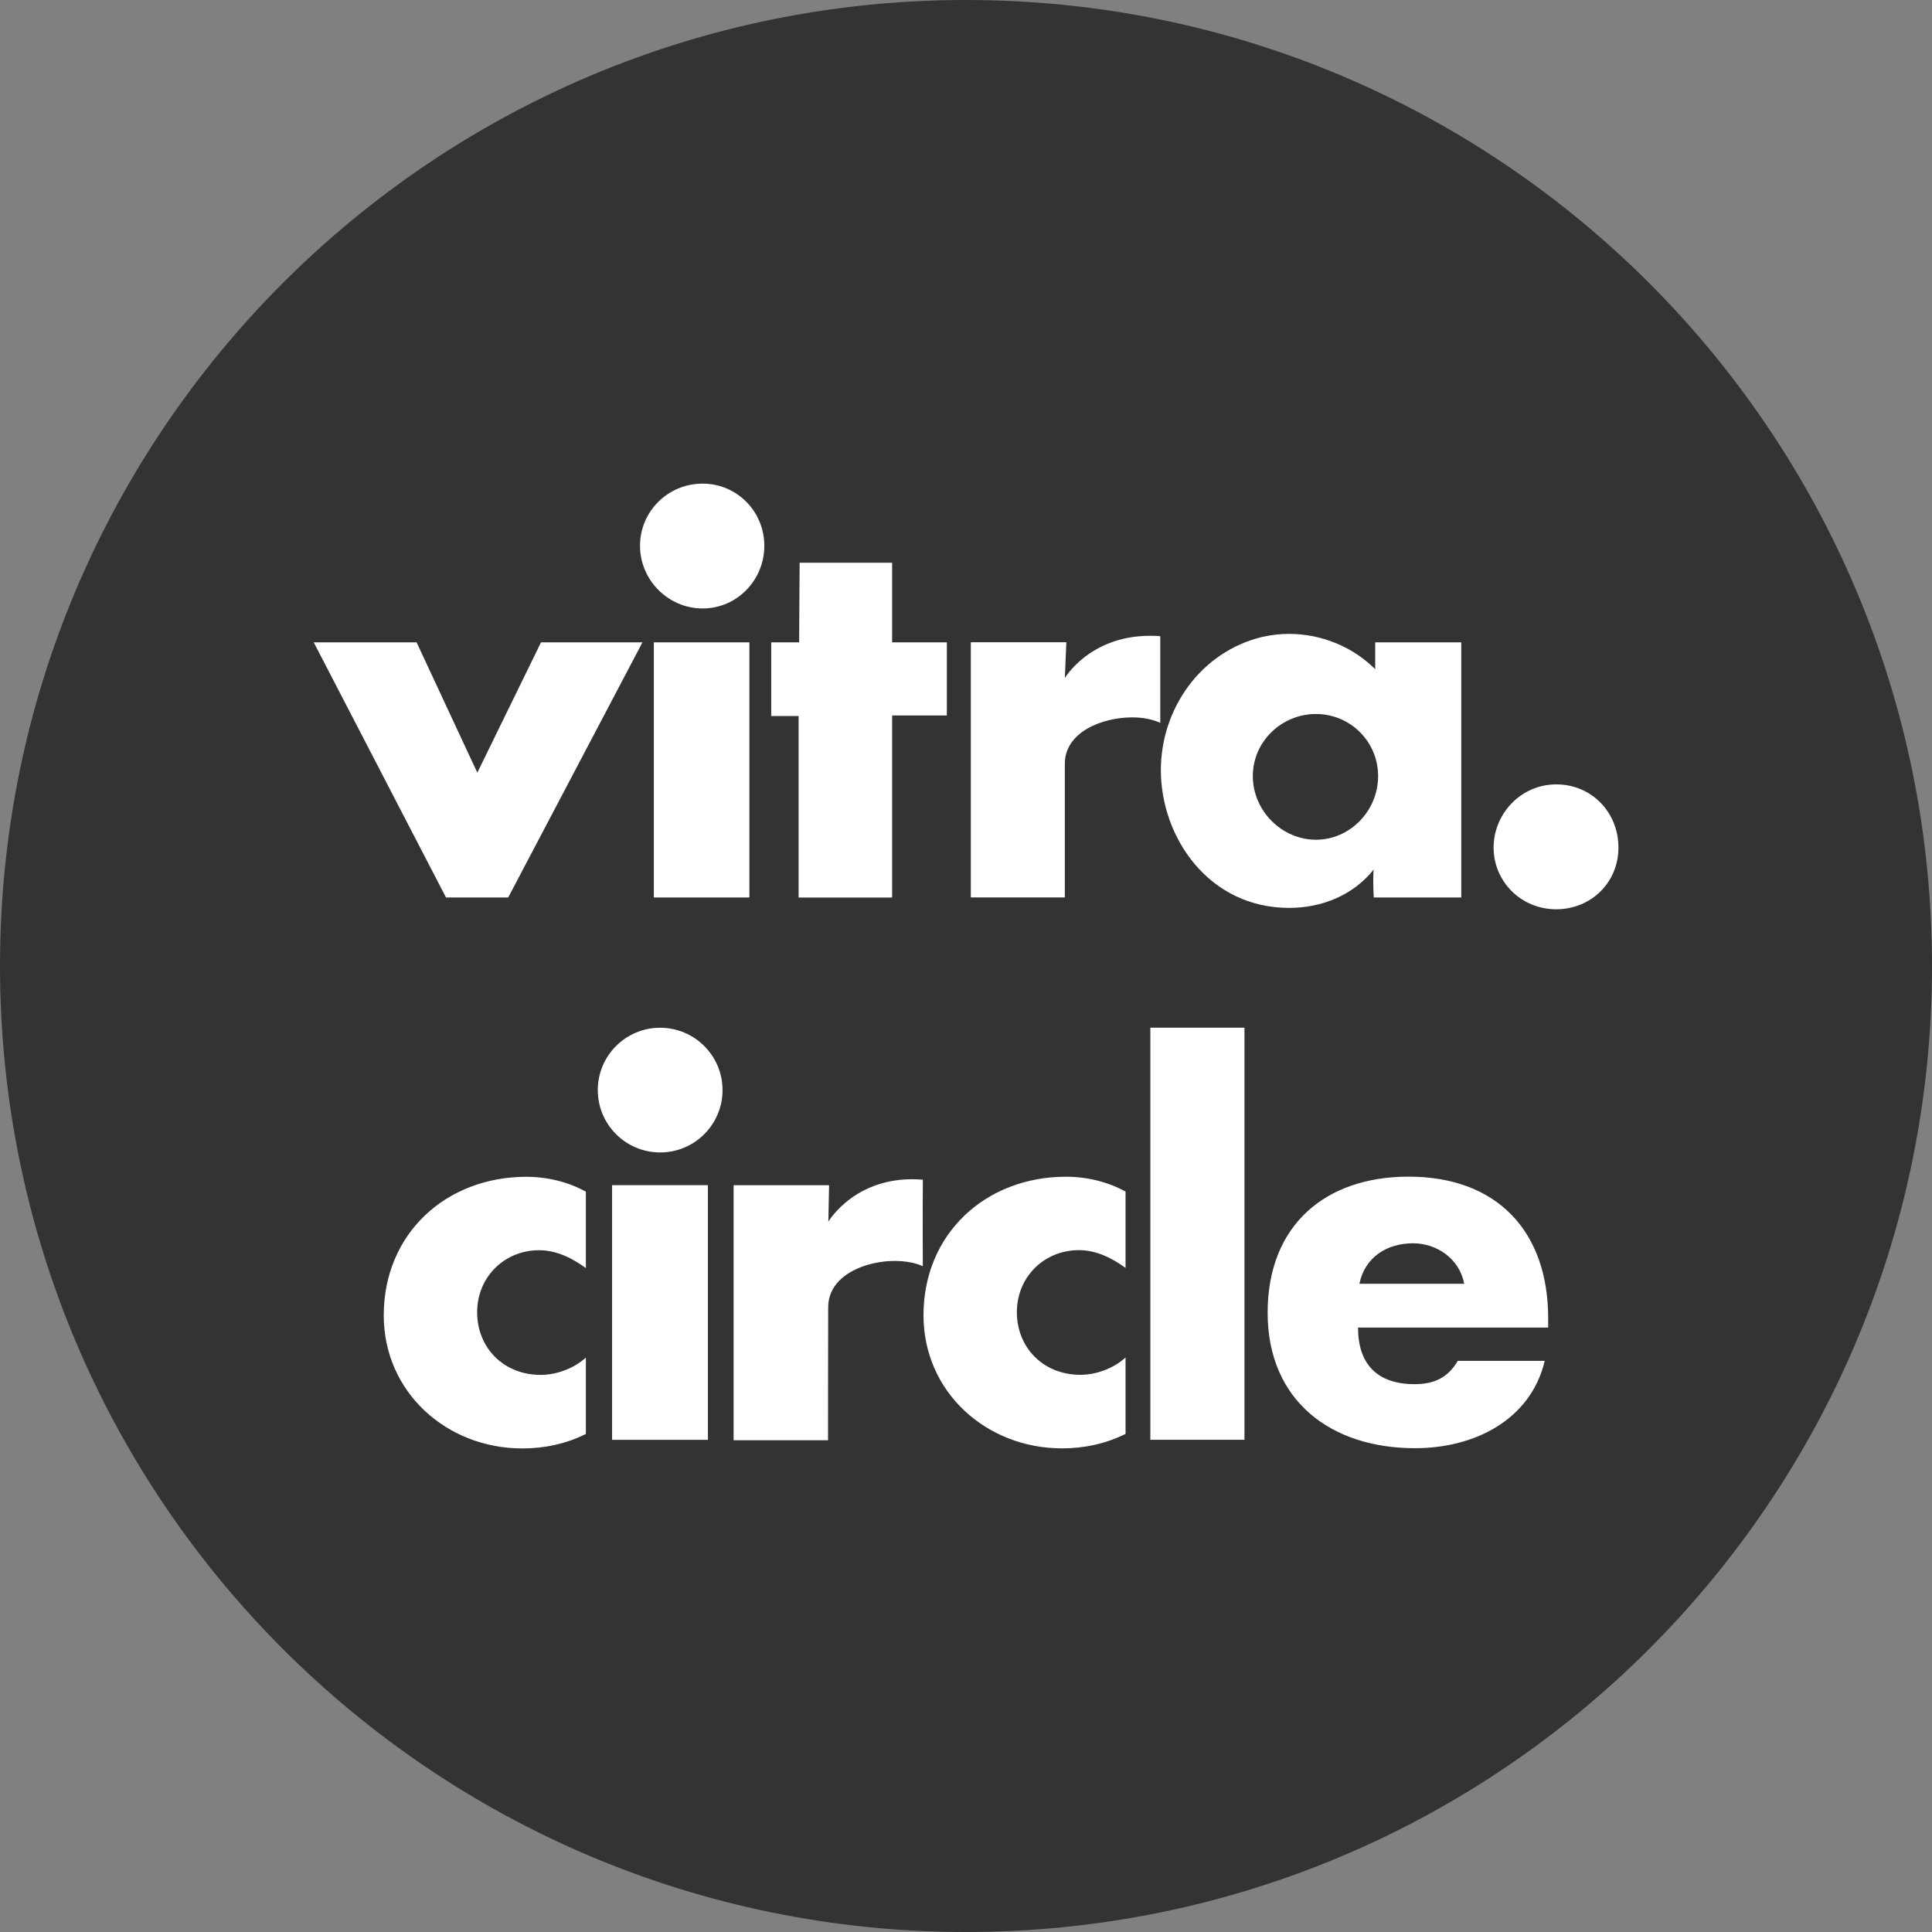
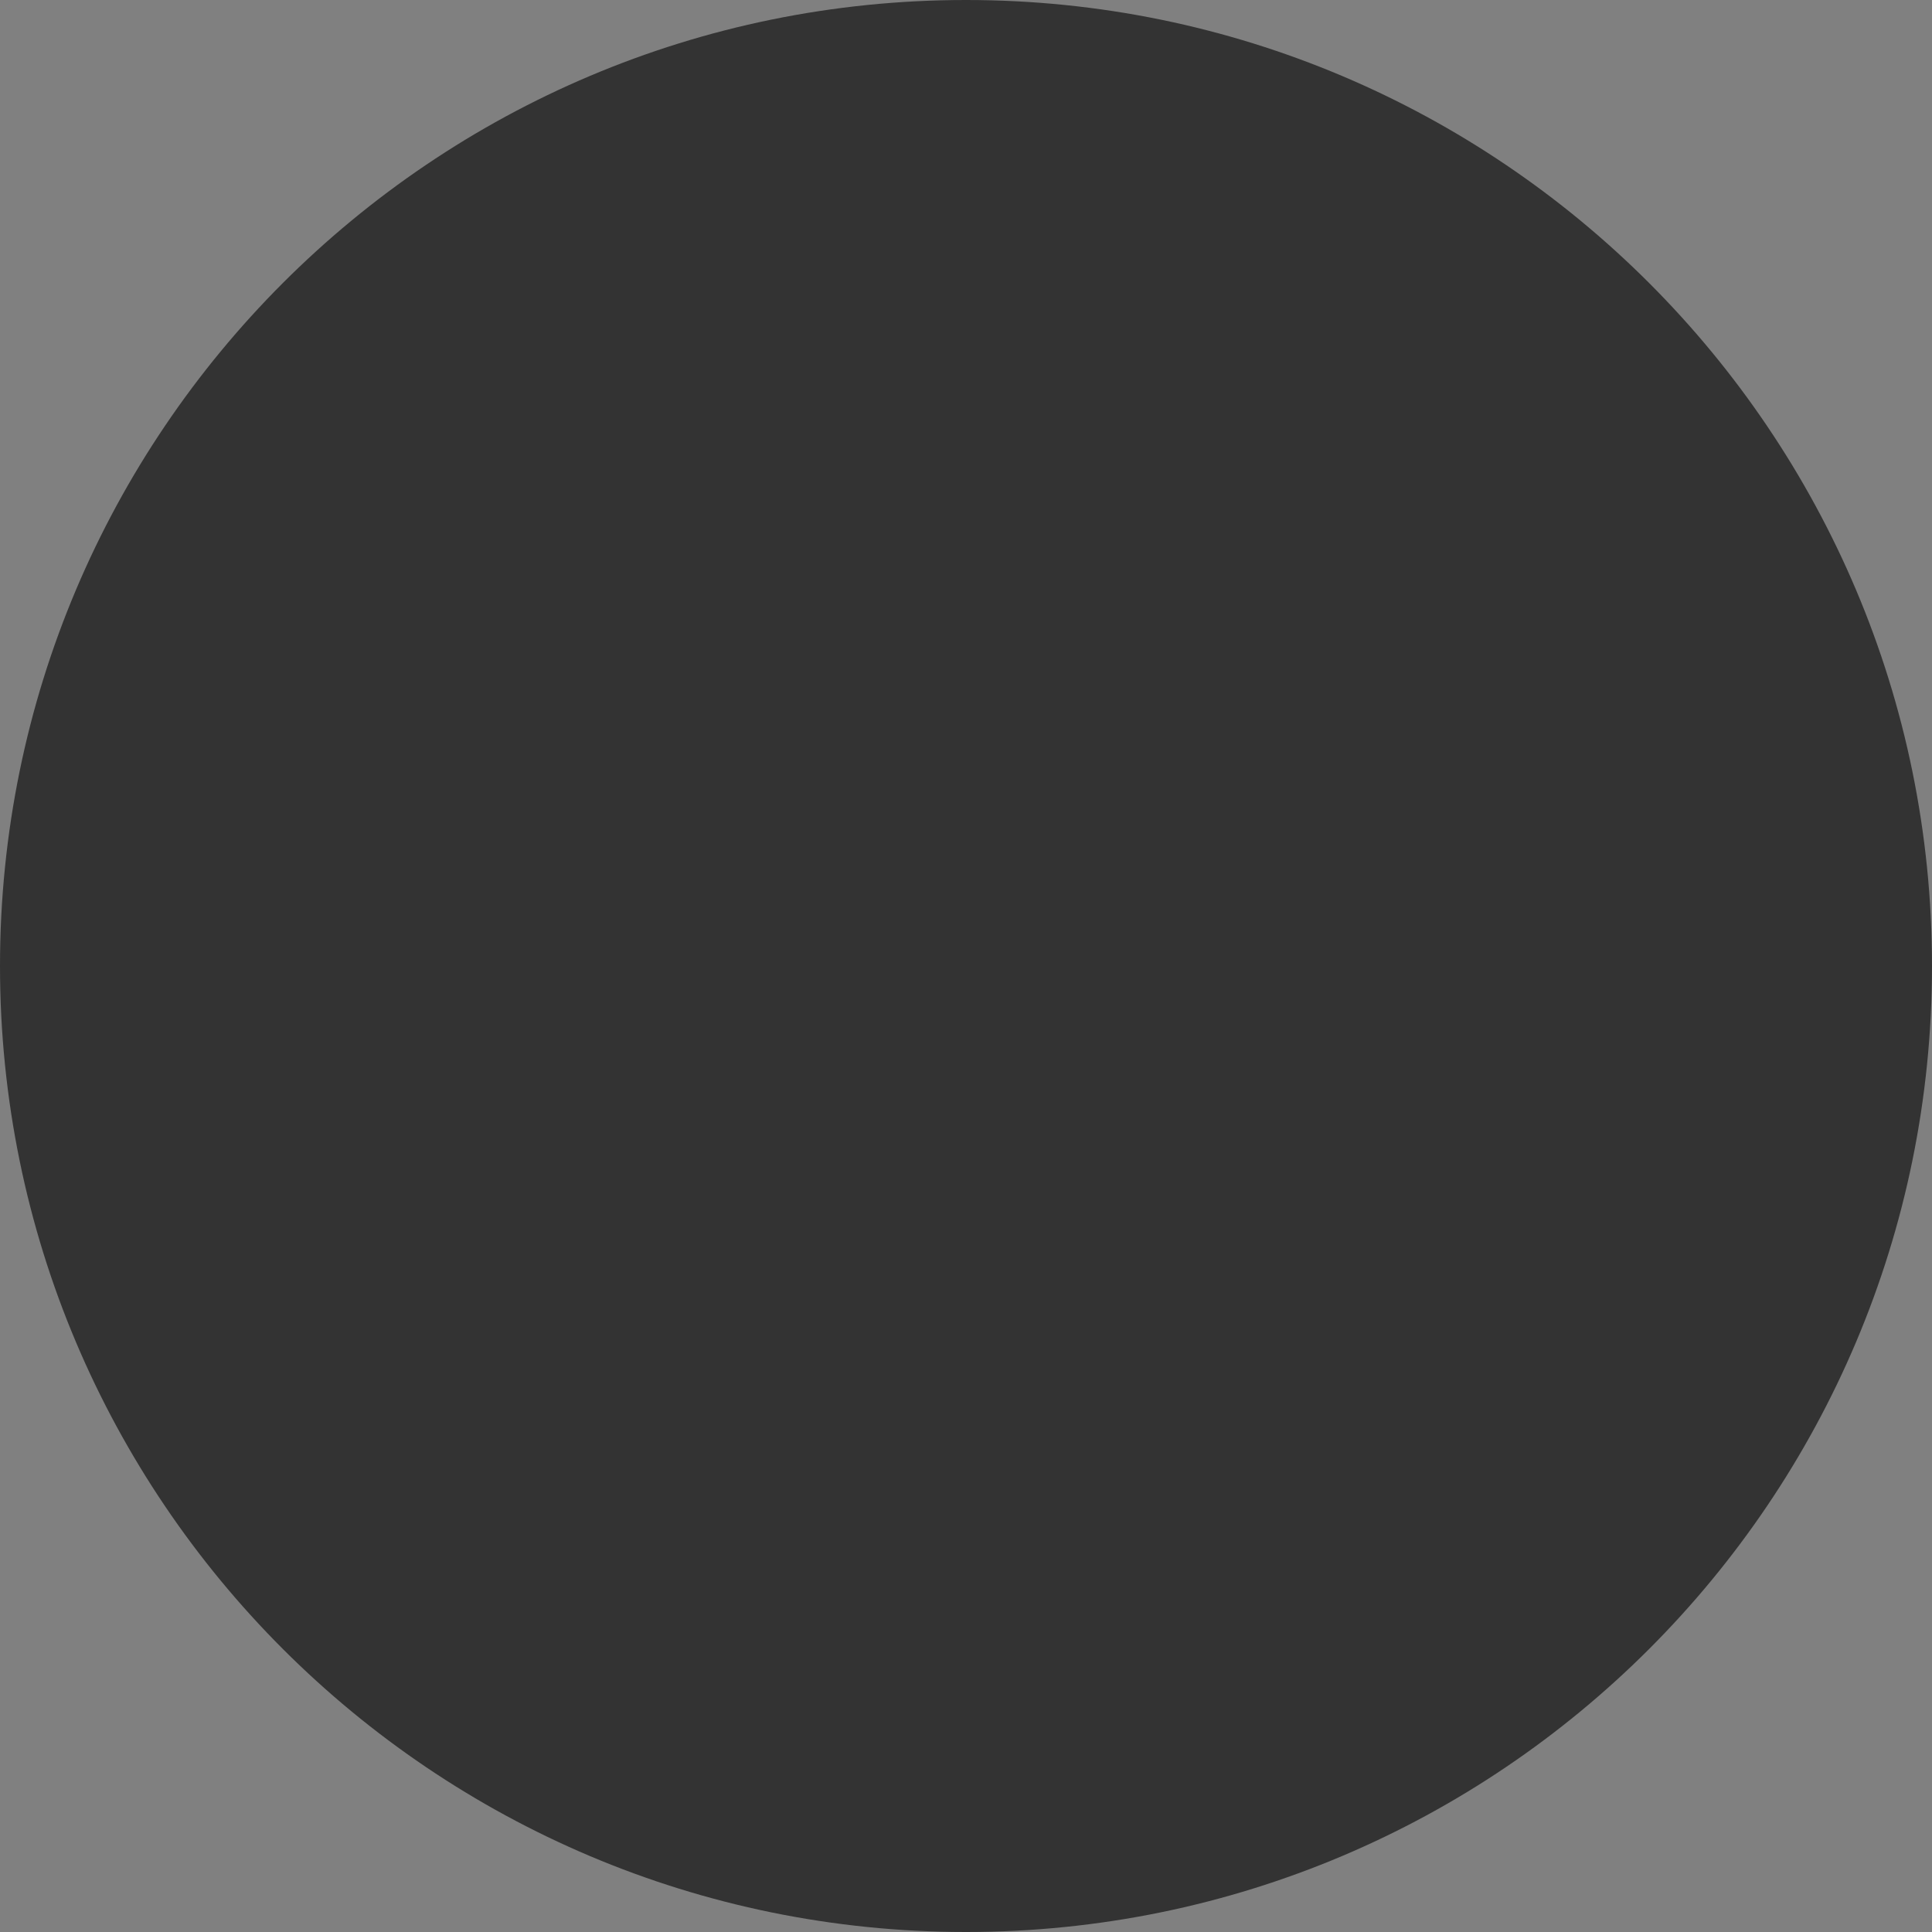
<svg xmlns="http://www.w3.org/2000/svg" fill="none" viewBox="0 0 70 70" height="70" width="70">
  <rect x="0" y="0" width="70" height="70" fill="#808080" stroke="none" />
  <g clip-path="url(#clip0_52_10)">
    <g clip-path="url(#clip1_52_10)">
      <path fill="#333333" d="M35 70C54.33 70 70 54.33 70 35C70 15.67 54.33 0 35 0C15.67 0 0 15.67 0 35C0 54.33 15.67 70 35 70Z" />
-       <path fill="white" d="M19.066 42.638C19.822 42.638 20.578 42.818 21.227 43.176V45.945C20.741 45.588 20.165 45.298 19.534 45.298C18.276 45.298 17.288 46.268 17.288 47.547C17.288 48.826 18.241 49.815 19.59 49.815C20.165 49.814 20.796 49.582 21.227 49.187V51.956C20.506 52.316 19.714 52.48 18.924 52.48C16.189 52.479 13.904 50.447 13.904 47.657C13.904 44.69 16.169 42.638 19.066 42.638ZM38.621 42.635C39.377 42.635 40.133 42.815 40.781 43.173V45.94C40.297 45.583 39.722 45.295 39.093 45.295C37.831 45.295 36.843 46.265 36.843 47.544C36.843 48.823 37.796 49.812 39.145 49.812C39.72 49.812 40.351 49.579 40.781 49.184V51.953C40.061 52.313 39.27 52.477 38.48 52.477C35.745 52.477 33.46 50.444 33.46 47.654C33.46 44.687 35.727 42.635 38.621 42.635ZM51.035 42.632C54.238 42.632 56.093 44.611 56.093 47.759V48.1H49.204C49.204 49.431 49.905 50.151 51.256 50.151C51.959 50.151 52.462 49.916 52.819 49.306H55.968C55.715 50.384 55.066 51.177 54.221 51.7C53.378 52.221 52.331 52.471 51.27 52.471C48.213 52.471 45.929 50.744 45.929 47.562C45.929 44.379 48.033 42.632 51.035 42.632ZM30.013 44.263C30.021 44.248 31.032 42.542 33.437 42.742C33.425 44.299 33.435 44.585 33.435 45.878C32.363 45.382 30.016 45.844 30.007 47.35C30.001 48.343 30.001 52.15 30.001 52.183H26.58V42.943H30.039L30.013 44.263ZM25.649 52.168H22.177V42.94H25.649V52.168ZM45.089 52.165H41.679V37.234H45.089V52.165ZM51.196 45.047C50.244 45.048 49.451 45.554 49.254 46.513H53.05C52.887 45.627 52.08 45.047 51.196 45.047ZM40.784 45.942L40.781 45.945V45.94C40.782 45.94 40.783 45.942 40.784 45.942ZM23.918 37.237C25.165 37.237 26.179 38.249 26.179 39.496C26.179 40.743 25.168 41.755 23.918 41.755C22.671 41.755 21.659 40.743 21.659 39.496C21.659 38.249 22.671 37.237 23.918 37.237ZM56.386 28.42C57.665 28.42 58.639 29.428 58.639 30.71C58.639 31.992 57.63 32.945 56.386 32.945C55.107 32.945 54.116 31.936 54.116 30.71C54.116 29.483 55.107 28.42 56.386 28.42ZM46.707 22.967C47.878 22.967 49.015 23.435 49.826 24.246V23.273H52.944V32.518H49.773C49.773 32.513 49.756 32.227 49.756 31.922C49.756 31.779 49.756 31.634 49.773 31.506C49.018 32.445 47.881 32.895 46.71 32.895C43.792 32.895 42.06 30.338 42.06 27.902C42.06 25.702 43.484 23.612 45.754 23.071L45.751 23.074C46.076 23.002 46.382 22.967 46.707 22.967ZM32.323 23.273H34.306V25.923H32.323V32.52H28.935V25.943H27.943V23.275L27.946 23.273H28.954L28.972 20.389H32.323V23.273ZM17.294 27.995L19.602 23.273H23.278L18.413 32.518H16.16L11.367 23.273H15.094L17.294 27.995ZM27.152 32.518H23.69V23.273H27.152V32.518ZM41.662 23.037C41.787 23.037 41.914 23.036 42.039 23.054V26.19C41.769 26.066 41.409 25.992 41.031 25.992C39.912 25.992 38.581 26.534 38.581 27.67V32.515H35.175V23.27H38.636L38.581 24.568C38.592 24.55 39.495 23.037 41.662 23.037ZM47.679 25.87C46.435 25.87 45.392 26.867 45.392 28.119C45.392 29.371 46.438 30.425 47.679 30.425C48.922 30.425 49.931 29.371 49.932 28.119C49.931 26.867 48.923 25.87 47.679 25.87ZM25.458 17.523C26.702 17.523 27.693 18.532 27.693 19.775C27.693 21.019 26.702 22.046 25.458 22.046C24.214 22.046 23.189 21.019 23.189 19.775C23.189 18.532 24.197 17.523 25.458 17.523Z" />
    </g>
  </g>
  <defs>
    <clipPath id="clip0_52_10">
      <rect fill="white" height="70" width="70" />
    </clipPath>
    <clipPath id="clip1_52_10">
      <rect fill="white" height="70" width="70" />
    </clipPath>
  </defs>
</svg>